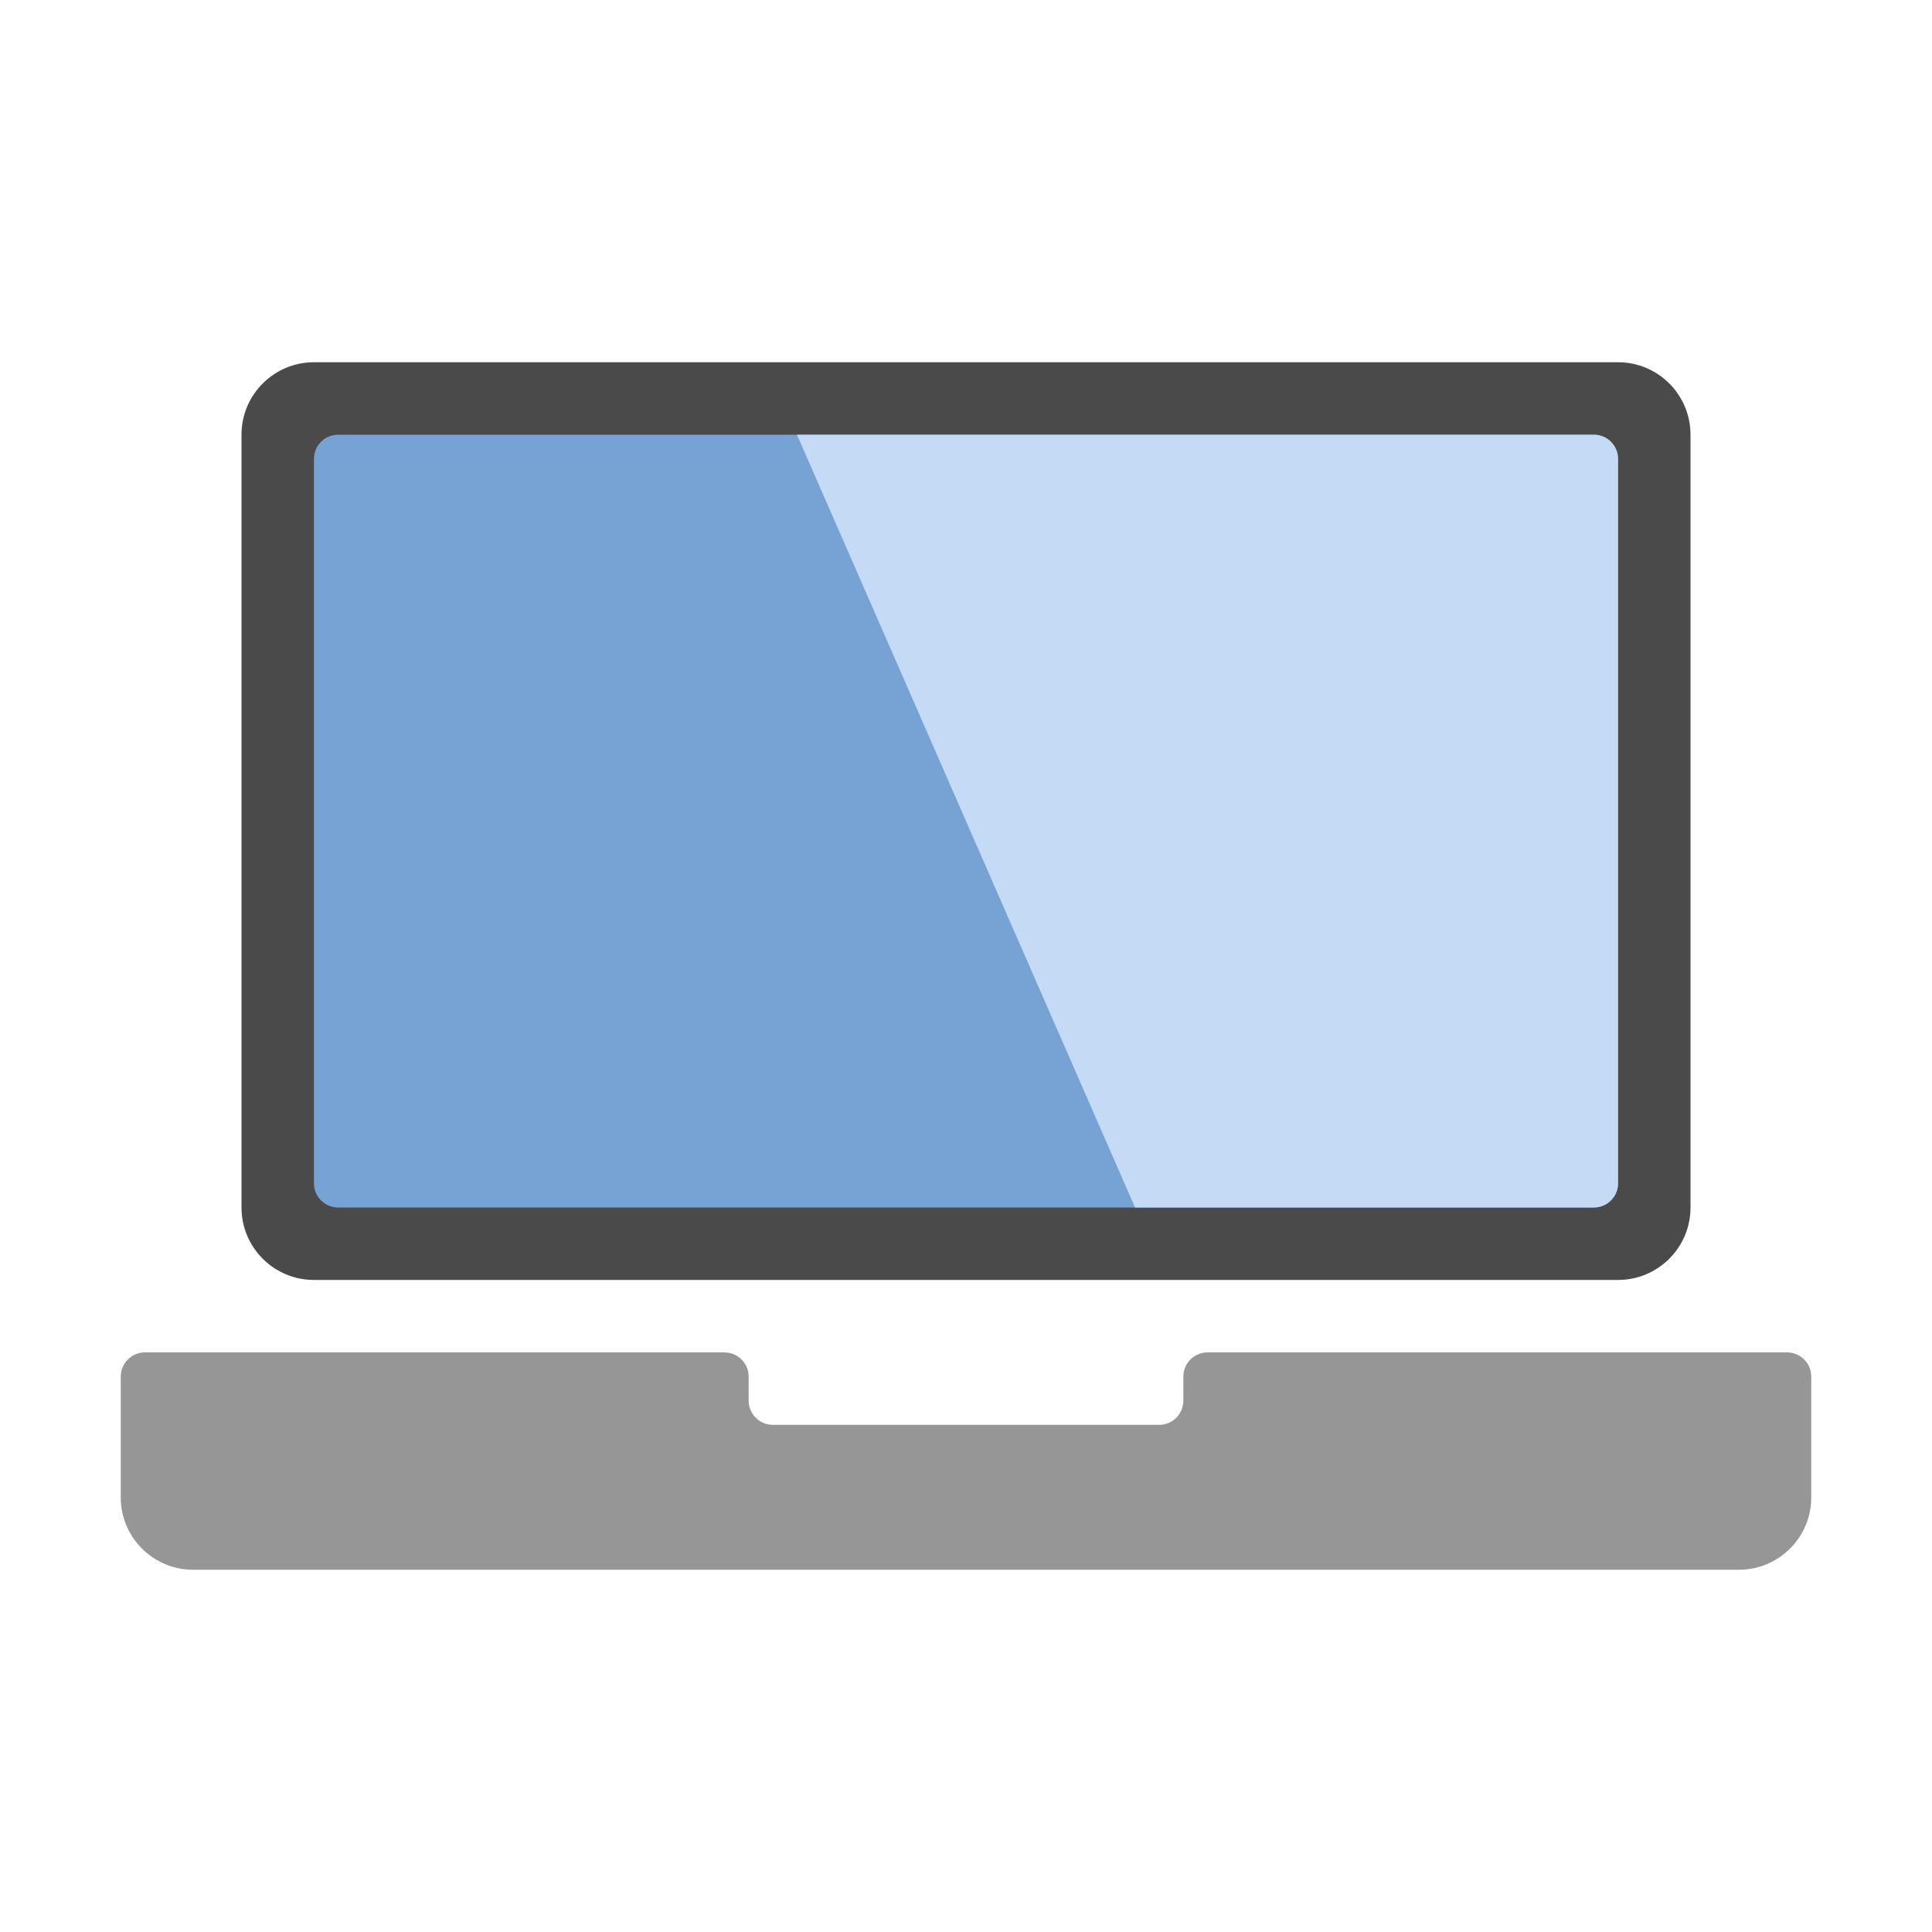
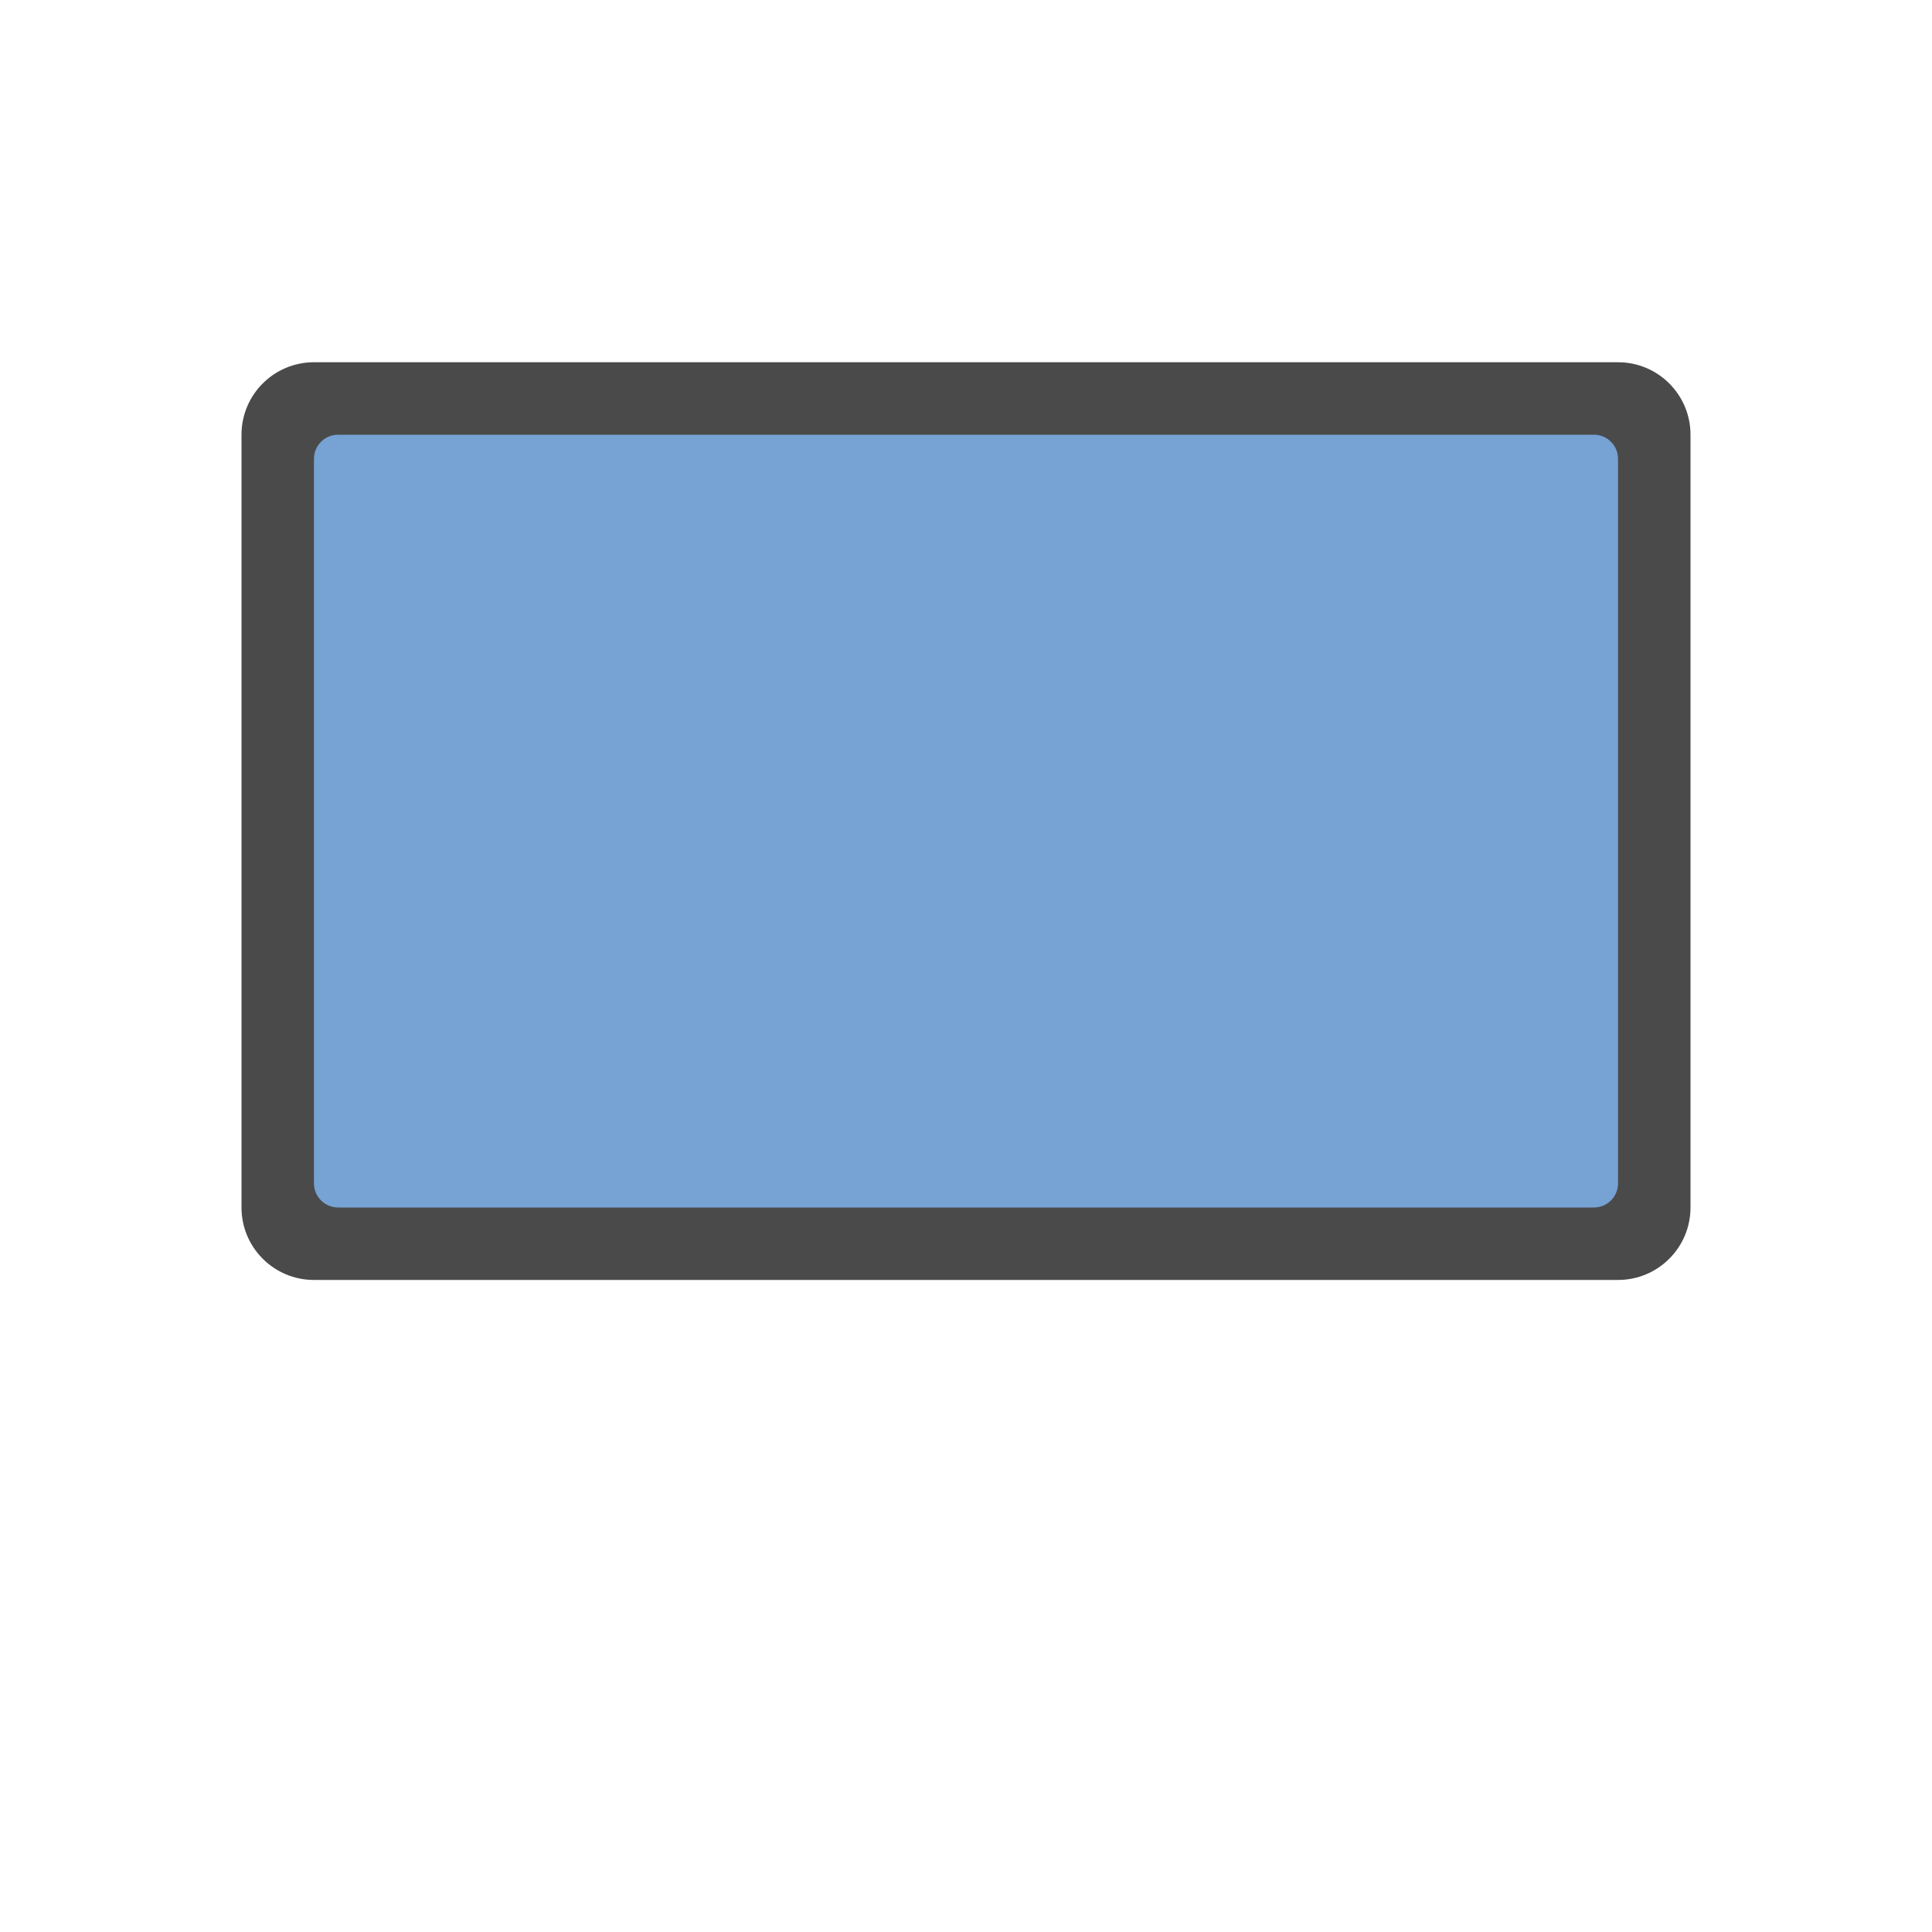
<svg xmlns="http://www.w3.org/2000/svg" width="76" height="76" viewBox="0 0 76 76" fill="none">
  <g clip-path="url(#clip0_2_7289)">
    <path d="M63.65 14.25H12.35C10.776 14.25 9.5 15.526 9.5 17.1V47.5C9.5 49.074 10.776 50.35 12.35 50.35H63.65C65.224 50.35 66.5 49.074 66.5 47.5V17.1C66.5 15.526 65.224 14.25 63.65 14.25Z" fill="#4A4A4A" />
    <path d="M63.65 46.55V18.05C63.65 17.525 63.225 17.1 62.7 17.1L13.3 17.1C12.776 17.1 12.35 17.525 12.35 18.05V46.55C12.35 47.075 12.776 47.5 13.3 47.5H62.7C63.225 47.5 63.65 47.075 63.65 46.55Z" fill="#76A2D4" />
-     <path d="M62.7 47.5H44.65L31.35 17.1H62.7C63.222 17.1 63.65 17.527 63.65 18.05V46.55C63.65 47.072 63.222 47.5 62.7 47.5Z" fill="#C4DAF5" />
-     <path d="M70.3 53.2H47.5C46.977 53.2 46.55 53.627 46.55 54.15V55.1C46.55 55.623 46.123 56.05 45.6 56.05H30.4C29.878 56.05 29.45 55.623 29.45 55.1V54.15C29.45 53.627 29.023 53.2 28.5 53.2H5.7C5.178 53.2 4.75 53.627 4.75 54.15V58.9C4.75 60.477 6.023 61.75 7.6 61.75H68.4C69.977 61.75 71.25 60.477 71.25 58.9V54.15C71.25 53.627 70.823 53.2 70.3 53.2Z" fill="#969696" />
  </g>
  <defs>
    <clipPath id="clip0_2_7289">
      <rect width="66.5" height="47.5" fill="white" transform="translate(4.75 14.25)" />
    </clipPath>
  </defs>
</svg>